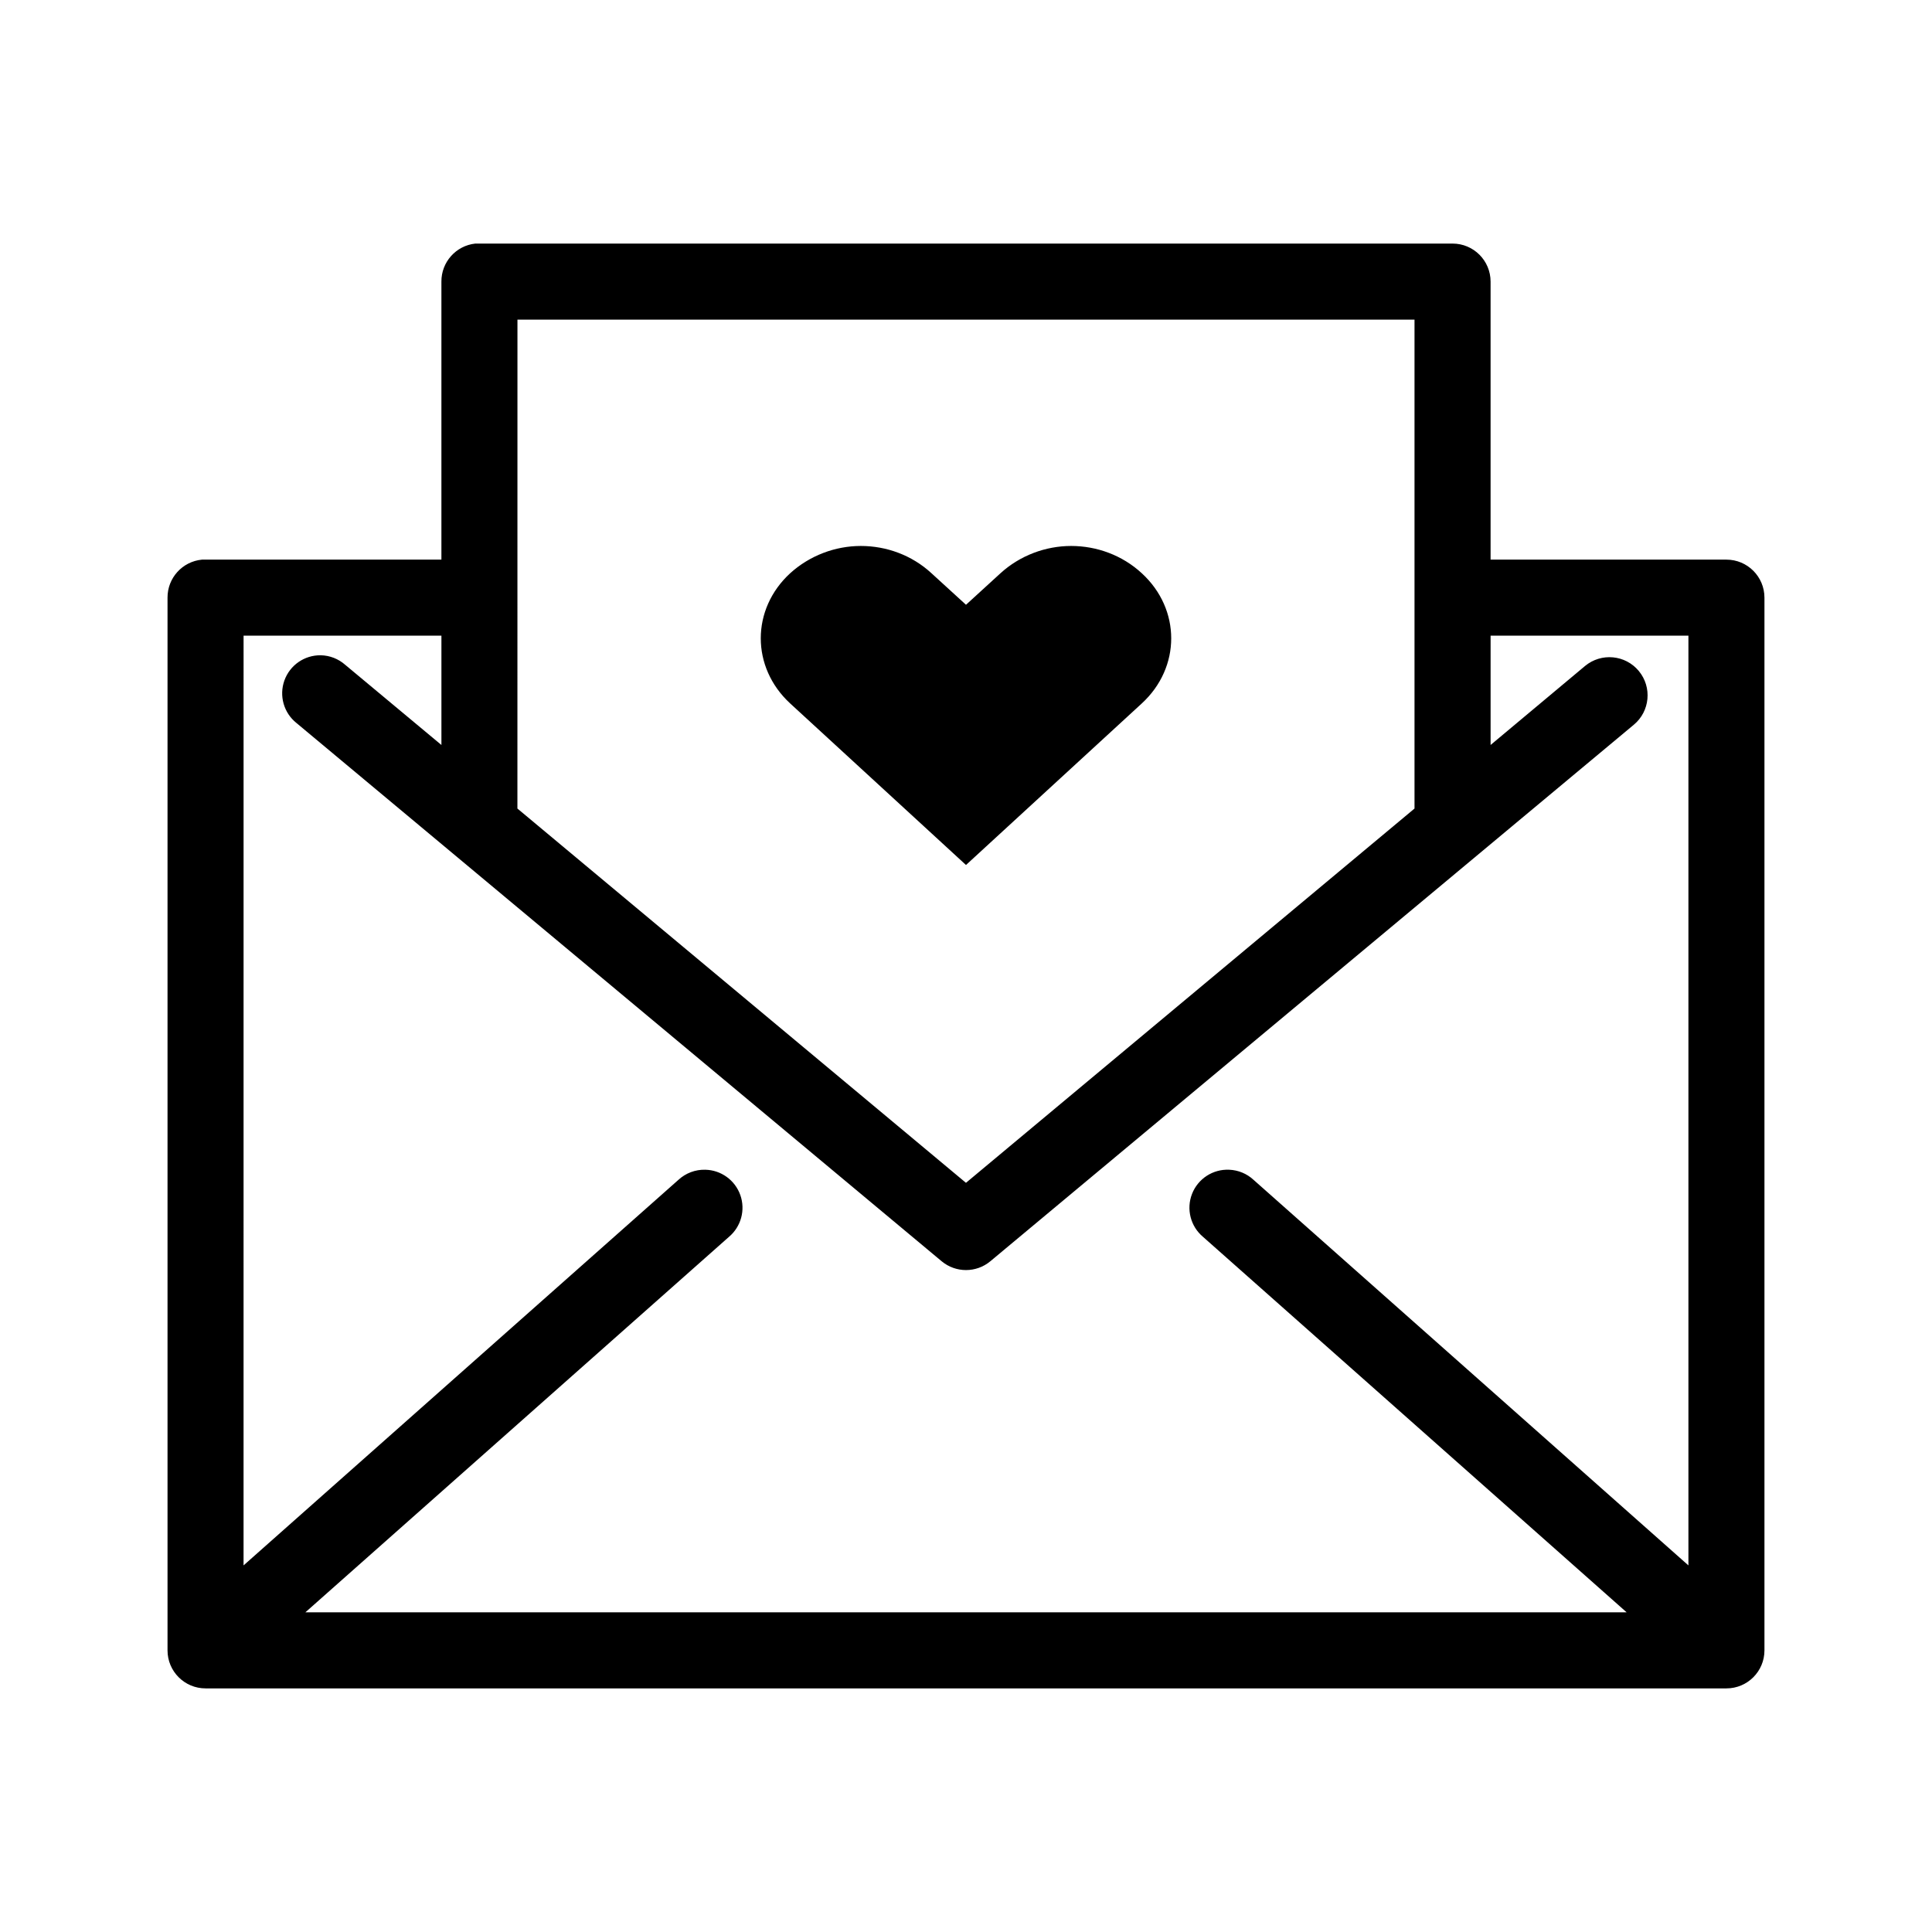
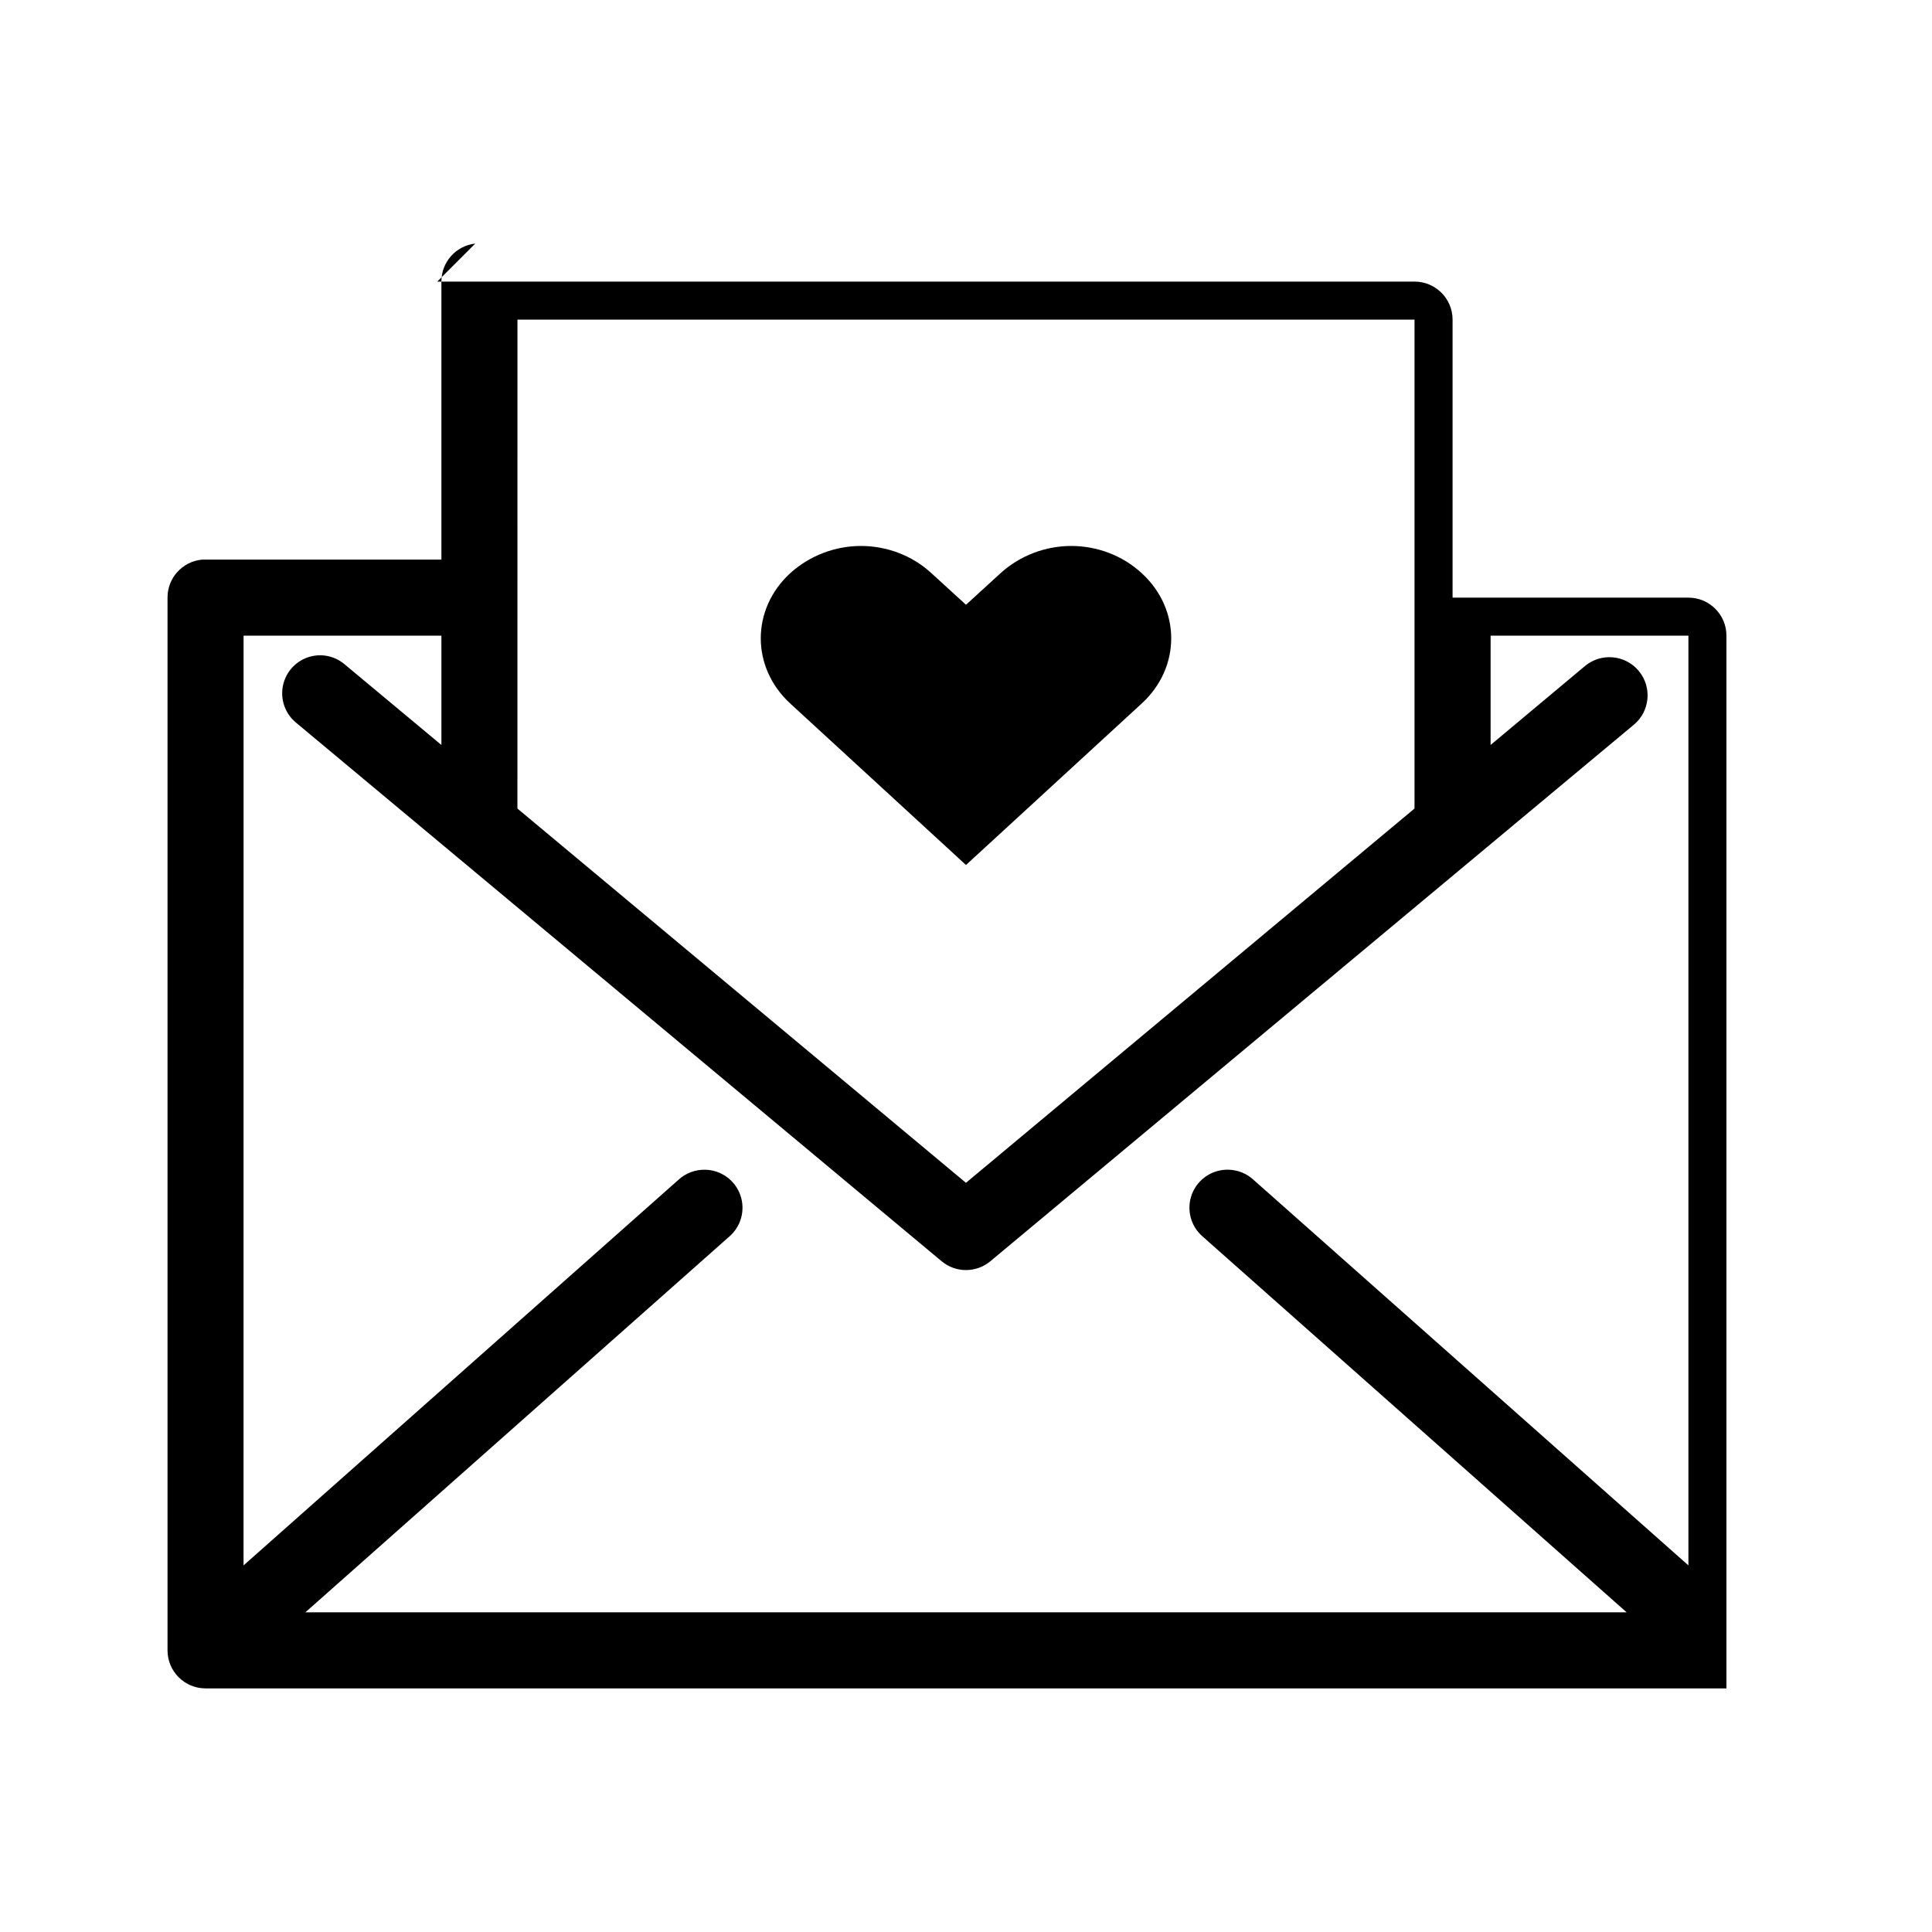
<svg xmlns="http://www.w3.org/2000/svg" fill="#000000" width="800px" height="800px" version="1.1" viewBox="144 144 512 512">
-   <path d="m269.95 208.55c-5.129 0.566-9.004 4.914-8.973 10.078v73.68h-62.504c-0.316-0.016-0.633-0.016-0.945 0-5.195 0.488-9.156 4.859-9.133 10.078v278.98c0 5.562 4.512 10.074 10.078 10.074h403.05c5.562 0 10.074-4.512 10.074-10.074v-278.98c0-5.566-4.512-10.078-10.074-10.078h-62.504v-73.68c0-5.566-4.512-10.078-10.078-10.078h-257.89c-0.367-0.02-0.734-0.02-1.102 0zm11.18 20.152h237.73v129.57l-118.87 99.188-118.87-99.188zm91 59.984c-6.773 0-13.547 2.527-18.738 7.242-10.379 9.543-10.367 24.918 0 34.48l46.605 42.824 46.602-42.824c10.379-9.551 10.379-24.938 0-34.48-5.191-4.805-11.965-7.242-18.734-7.242-6.773 0-13.574 2.527-18.738 7.242l-9.129 8.344-9.133-8.344c-5.191-4.805-11.961-7.242-18.734-7.242zm-163.58 23.773h52.43v28.969l-25.508-21.254c-1.785-1.574-4.074-2.469-6.453-2.519-4.312-0.07-8.188 2.609-9.648 6.668-1.457 4.055-0.176 8.59 3.191 11.281l170.98 142.64c3.738 3.117 9.172 3.117 12.91 0l170.51-142.17c4.305-3.566 4.902-9.945 1.34-14.25-3.566-4.305-9.945-4.902-14.25-1.336l-25.031 20.938v-28.969h52.426v246.39l-115.25-102.18c-1.762-1.633-4.051-2.582-6.453-2.676-4.316-0.195-8.277 2.383-9.848 6.41-1.566 4.027-0.395 8.605 2.918 11.383l112.26 99.5h-350.15l112.25-99.5c3.215-2.703 4.418-7.117 3.016-11.078-1.402-3.961-5.113-6.637-9.312-6.715-2.621-0.062-5.16 0.898-7.086 2.676l-115.25 102.18z" />
+   <path d="m269.95 208.55c-5.129 0.566-9.004 4.914-8.973 10.078v73.68h-62.504c-0.316-0.016-0.633-0.016-0.945 0-5.195 0.488-9.156 4.859-9.133 10.078v278.98c0 5.562 4.512 10.074 10.078 10.074h403.05v-278.98c0-5.566-4.512-10.078-10.074-10.078h-62.504v-73.68c0-5.566-4.512-10.078-10.078-10.078h-257.89c-0.367-0.02-0.734-0.02-1.102 0zm11.18 20.152h237.73v129.57l-118.87 99.188-118.87-99.188zm91 59.984c-6.773 0-13.547 2.527-18.738 7.242-10.379 9.543-10.367 24.918 0 34.48l46.605 42.824 46.602-42.824c10.379-9.551 10.379-24.938 0-34.48-5.191-4.805-11.965-7.242-18.734-7.242-6.773 0-13.574 2.527-18.738 7.242l-9.129 8.344-9.133-8.344c-5.191-4.805-11.961-7.242-18.734-7.242zm-163.58 23.773h52.43v28.969l-25.508-21.254c-1.785-1.574-4.074-2.469-6.453-2.519-4.312-0.07-8.188 2.609-9.648 6.668-1.457 4.055-0.176 8.59 3.191 11.281l170.98 142.64c3.738 3.117 9.172 3.117 12.91 0l170.51-142.17c4.305-3.566 4.902-9.945 1.34-14.25-3.566-4.305-9.945-4.902-14.25-1.336l-25.031 20.938v-28.969h52.426v246.39l-115.25-102.18c-1.762-1.633-4.051-2.582-6.453-2.676-4.316-0.195-8.277 2.383-9.848 6.41-1.566 4.027-0.395 8.605 2.918 11.383l112.26 99.5h-350.15l112.25-99.5c3.215-2.703 4.418-7.117 3.016-11.078-1.402-3.961-5.113-6.637-9.312-6.715-2.621-0.062-5.16 0.898-7.086 2.676l-115.25 102.18z" />
</svg>